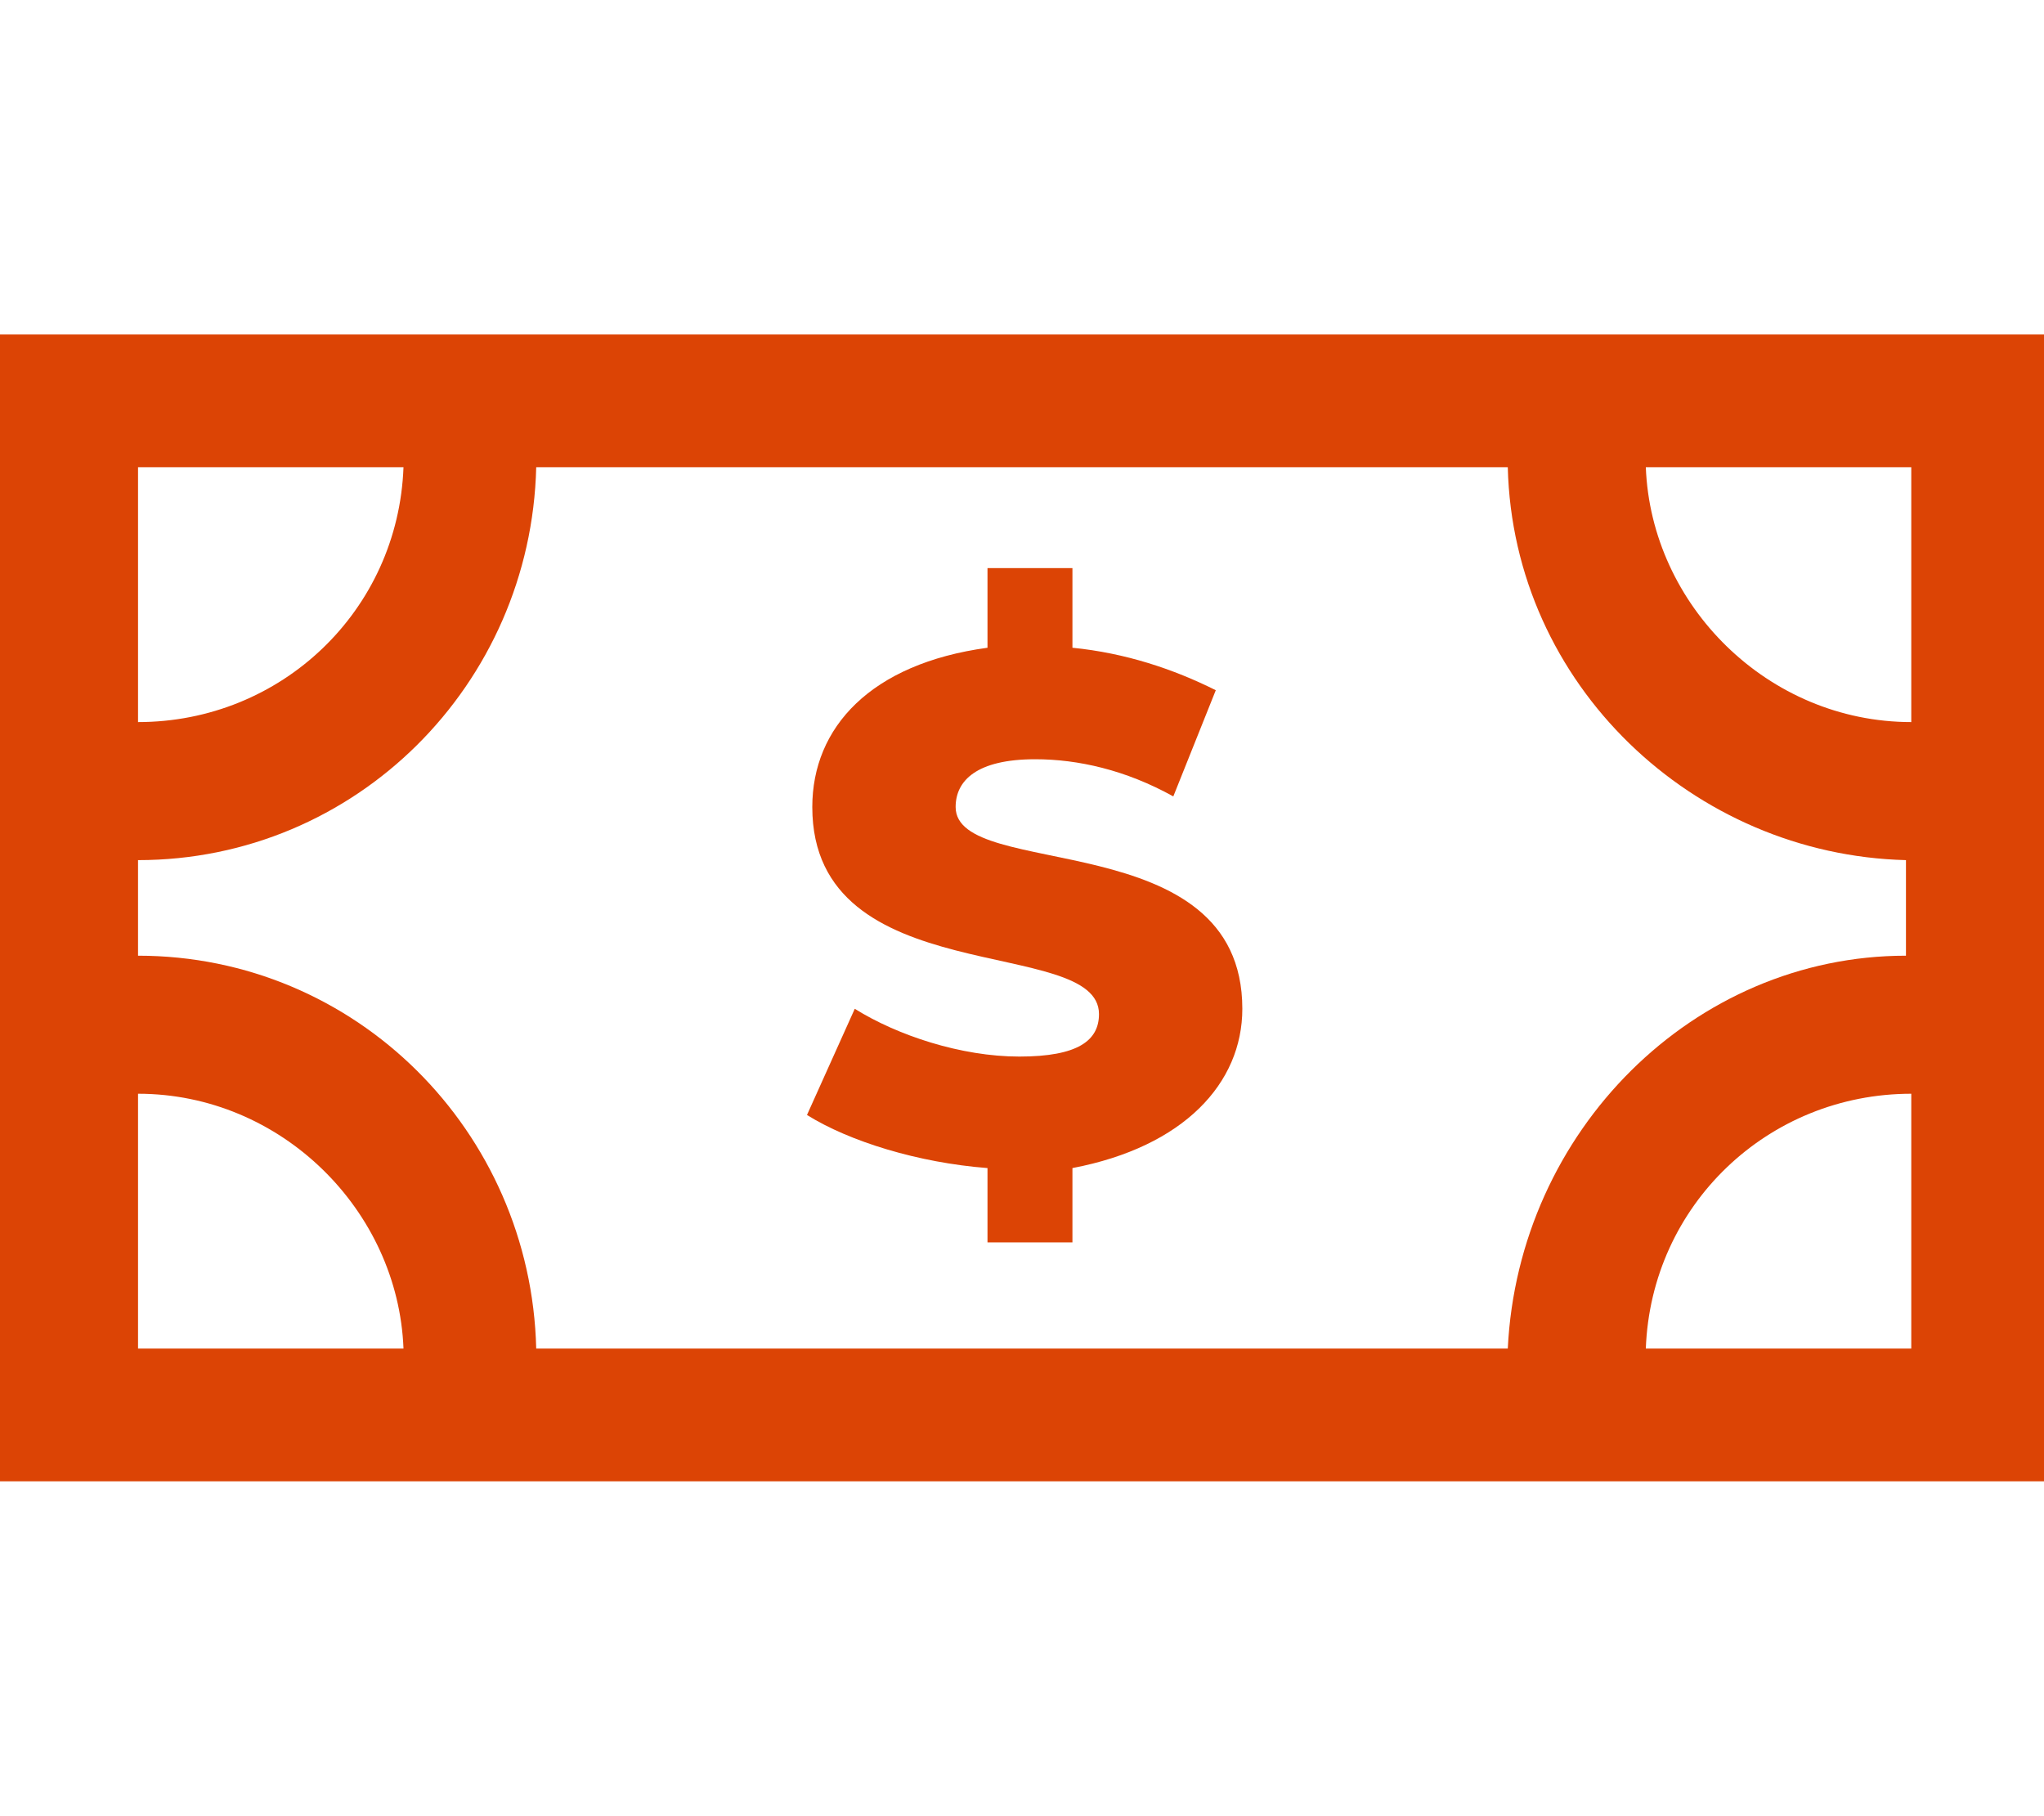
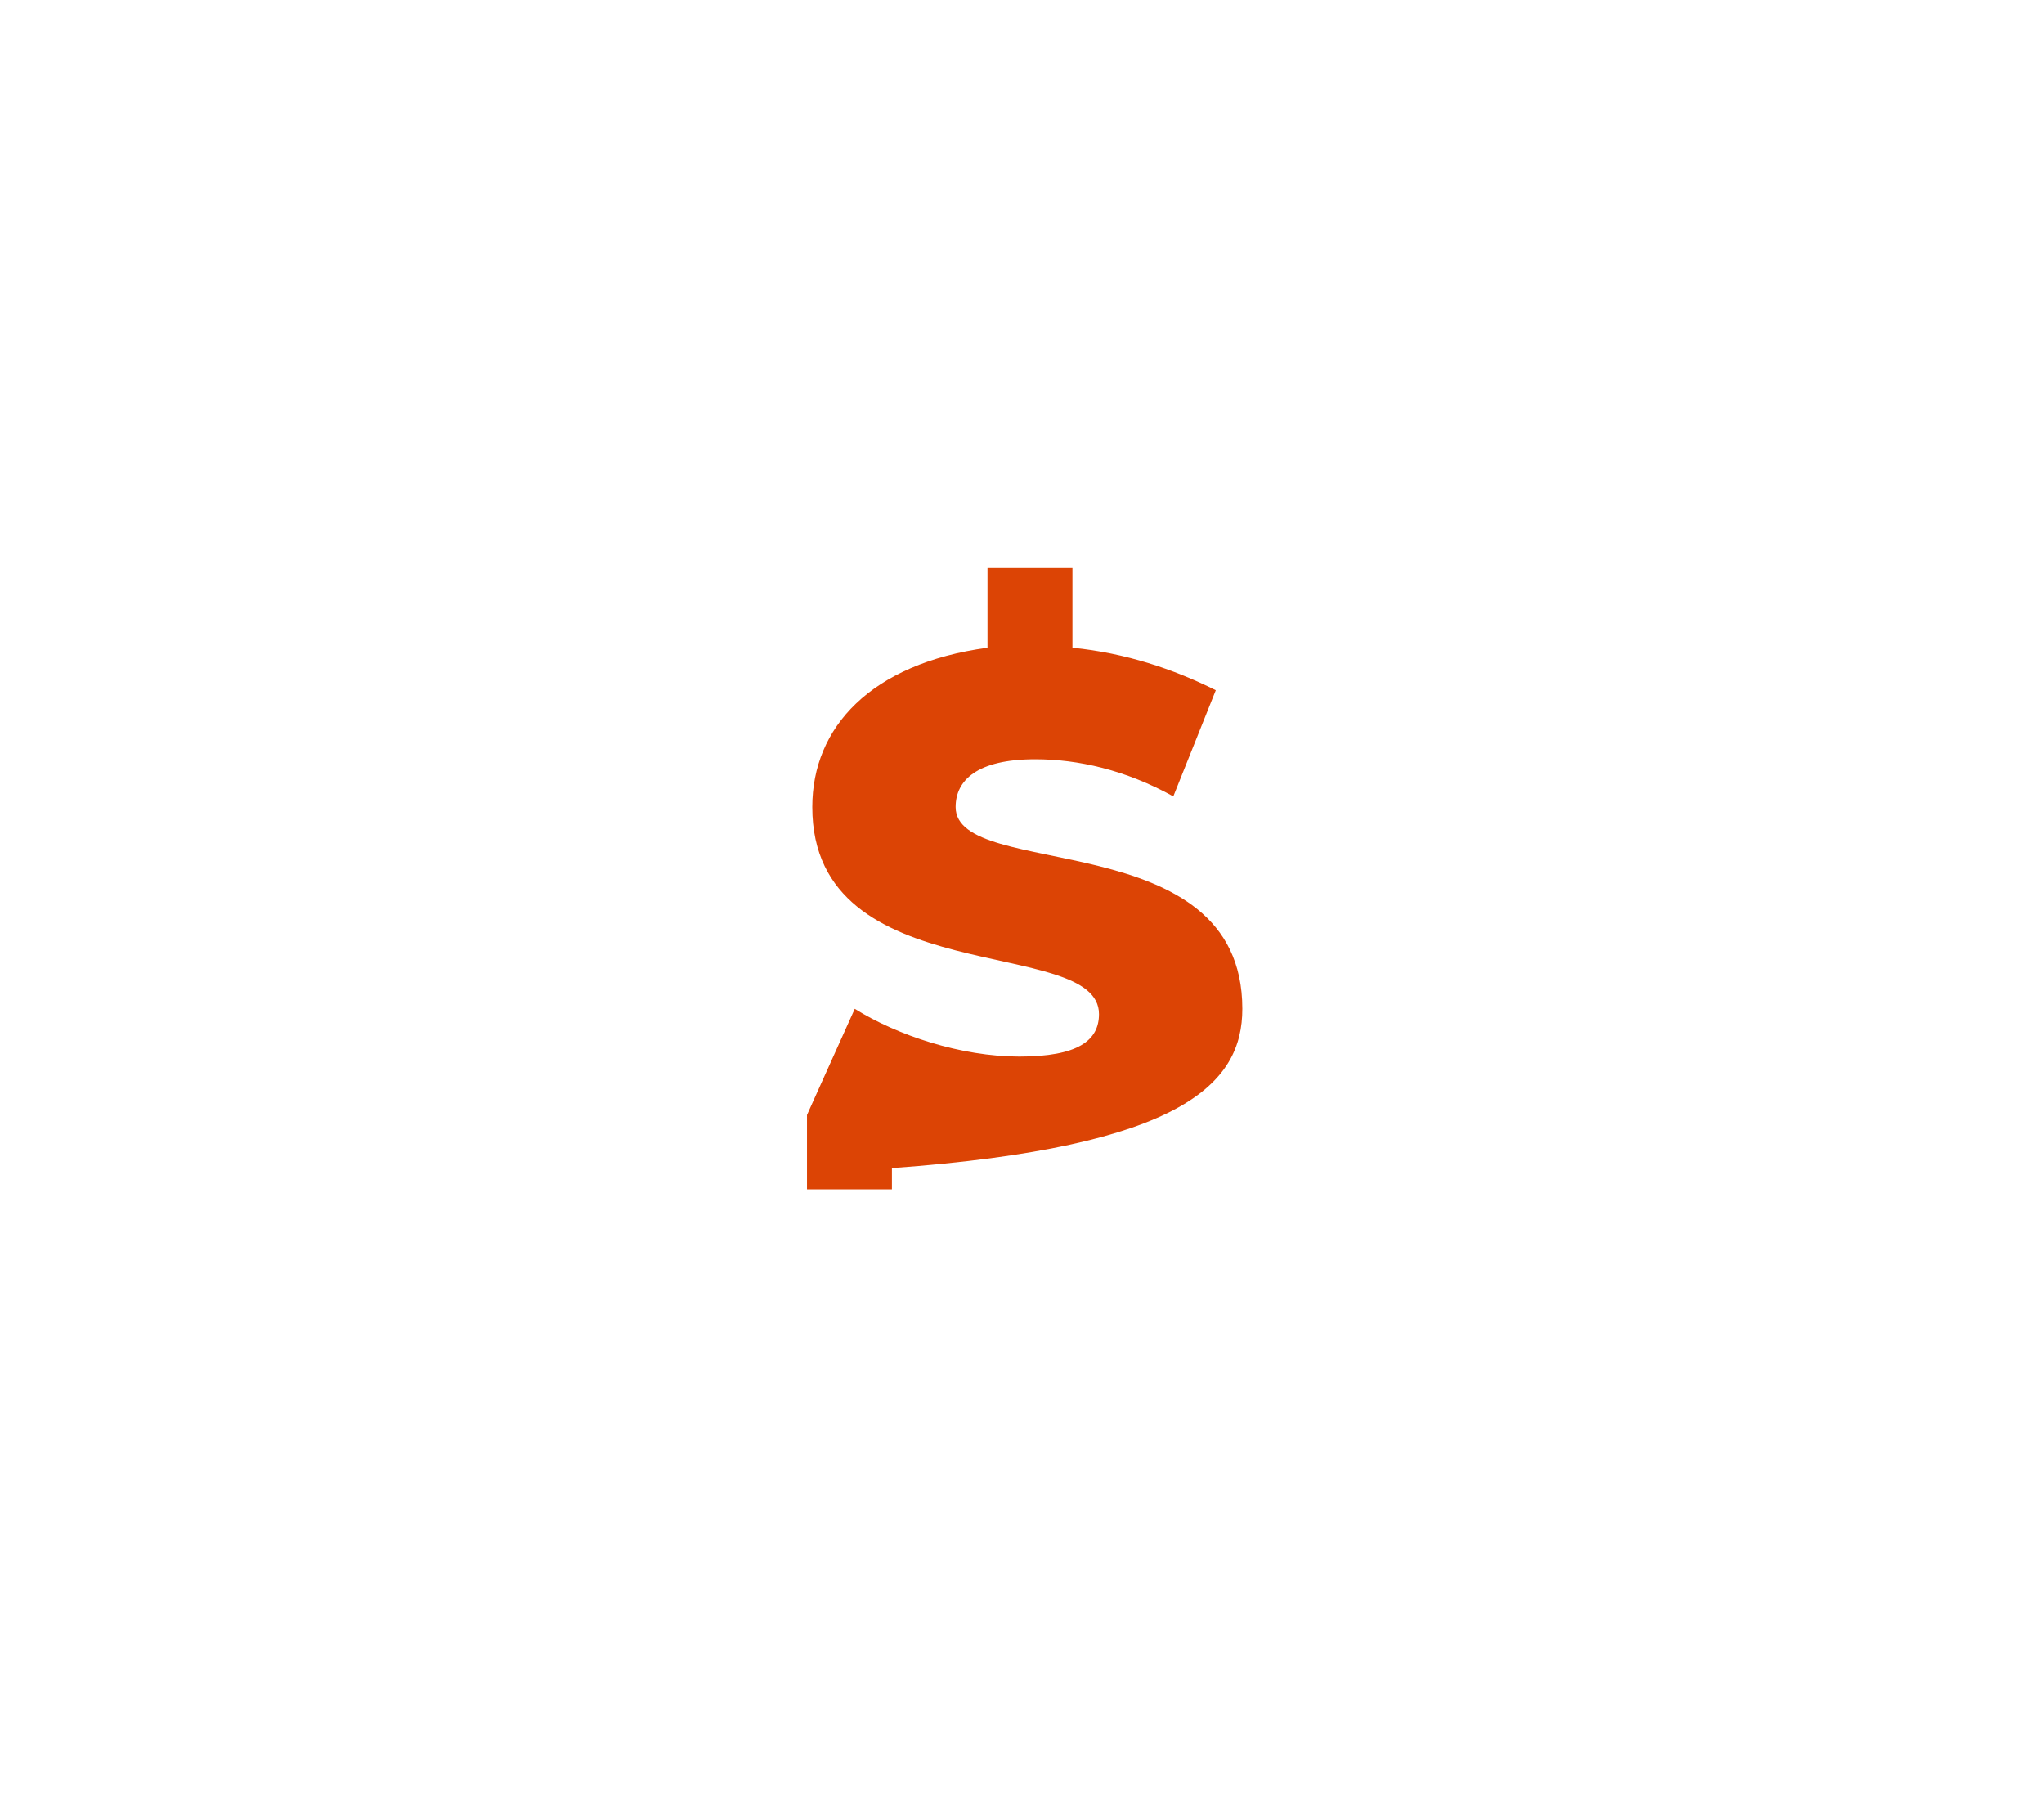
<svg xmlns="http://www.w3.org/2000/svg" version="1.1" id="Layer_1" x="0px" y="0px" viewBox="0 0 38.5 34.2" style="enable-background:new 0 0 38.5 34.2;" xml:space="preserve">
  <style type="text/css"> .st0{fill:#DC4405;} </style>
  <g>
    <g>
-       <path class="st0" d="M28.7,6.3H9.8H0v9.6v2.4v9.6h9.8h18.9h9.8v-9.6v-2.4V6.3H28.7z M28.4,25.4H10.1C10,21.3,6.7,18,2.6,18v-1.8 c4.1,0,7.4-3.3,7.5-7.4h18.3c0.1,4.1,3.5,7.3,7.5,7.4V18C31.9,18,28.6,21.3,28.4,25.4z M36,8.8v4.8c-2.7,0-4.9-2.2-5-4.8H36z M2.6,8.8h5c-0.1,2.7-2.3,4.8-5,4.8V8.8L2.6,8.8z M2.6,25.4v-4.8c2.7,0,4.9,2.2,5,4.8H2.6z M36,25.4h-5c0.1-2.7,2.3-4.8,5-4.8 V25.4z" />
-     </g>
+       </g>
    <g>
-       <path class="st0" d="M23.4,19c0-3.5-5.4-2.4-5.4-3.8c0-0.5,0.4-0.9,1.5-0.9c0.8,0,1.7,0.2,2.6,0.7l0.8-2c-0.8-0.4-1.7-0.7-2.7-0.8 v-1.5h-1.6v1.5c-2.2,0.3-3.3,1.5-3.3,3c0,3.5,5.4,2.4,5.4,3.9c0,0.5-0.4,0.8-1.5,0.8c-1.1,0-2.3-0.4-3.1-0.9l-0.9,2 c0.8,0.5,2.1,0.9,3.4,1v1.4h1.6V22C22.3,21.6,23.4,20.4,23.4,19z" />
+       <path class="st0" d="M23.4,19c0-3.5-5.4-2.4-5.4-3.8c0-0.5,0.4-0.9,1.5-0.9c0.8,0,1.7,0.2,2.6,0.7l0.8-2c-0.8-0.4-1.7-0.7-2.7-0.8 v-1.5h-1.6v1.5c-2.2,0.3-3.3,1.5-3.3,3c0,3.5,5.4,2.4,5.4,3.9c0,0.5-0.4,0.8-1.5,0.8c-1.1,0-2.3-0.4-3.1-0.9l-0.9,2 v1.4h1.6V22C22.3,21.6,23.4,20.4,23.4,19z" />
    </g>
  </g>
</svg>